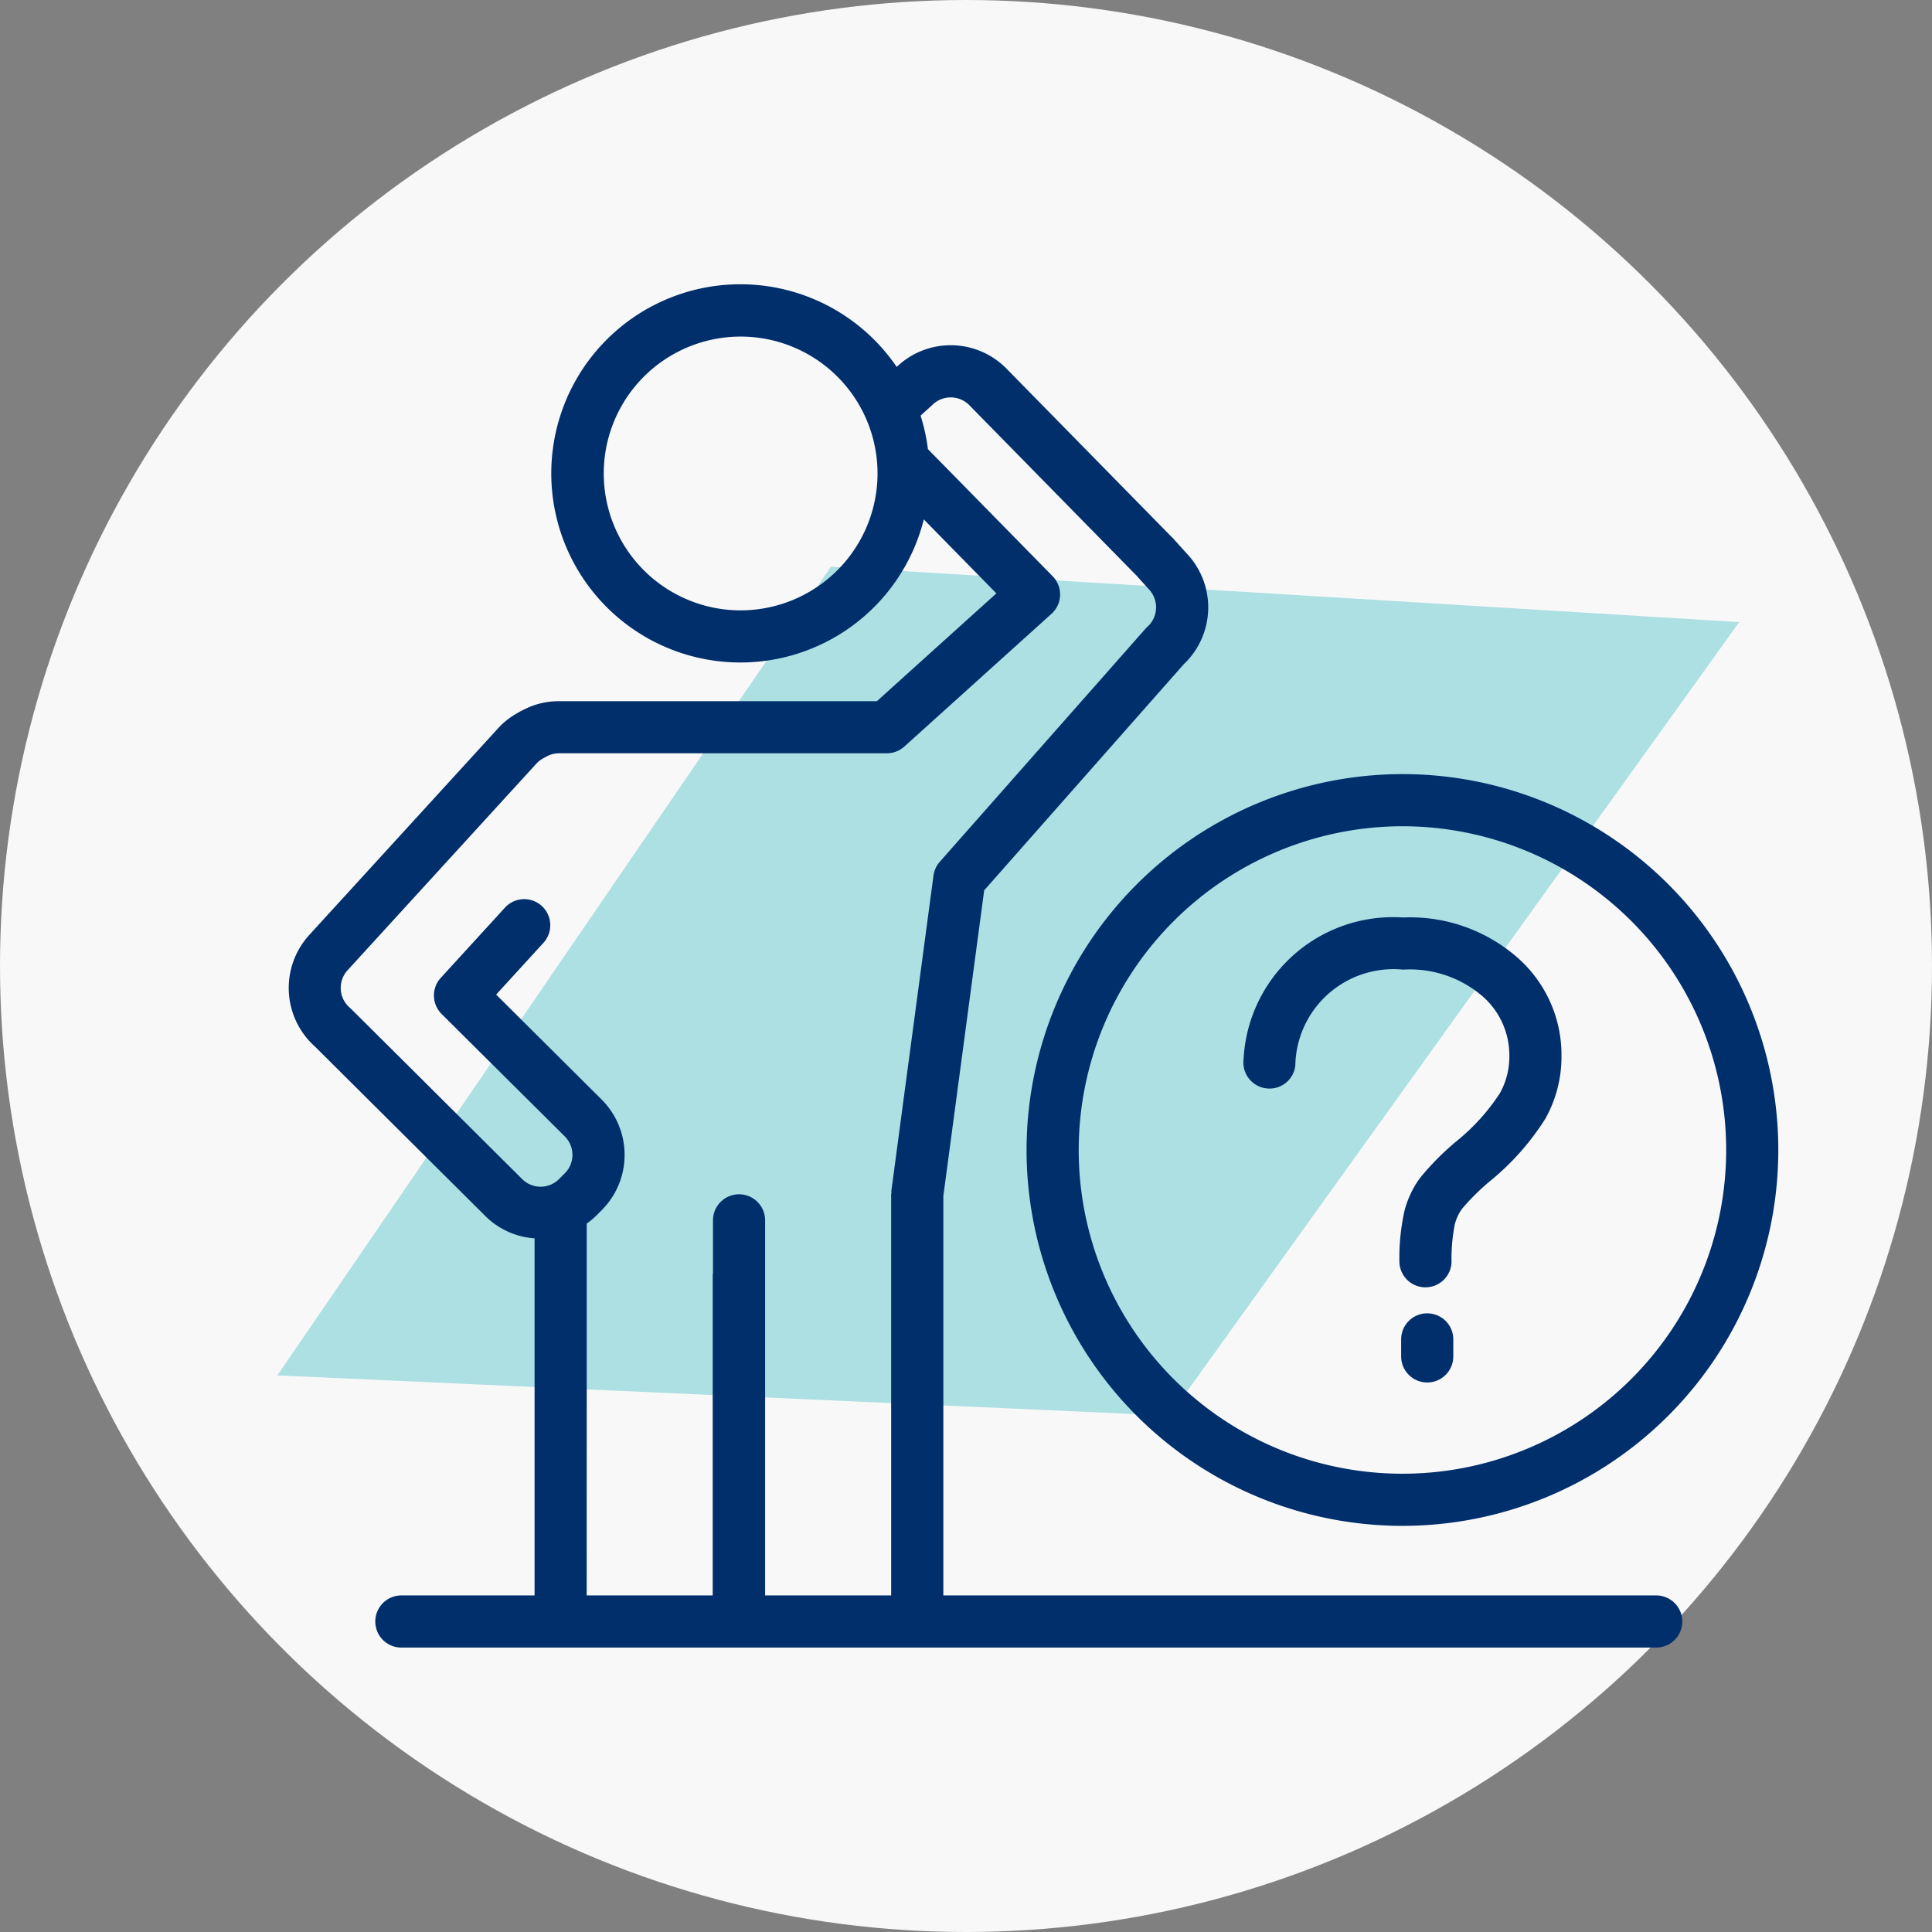
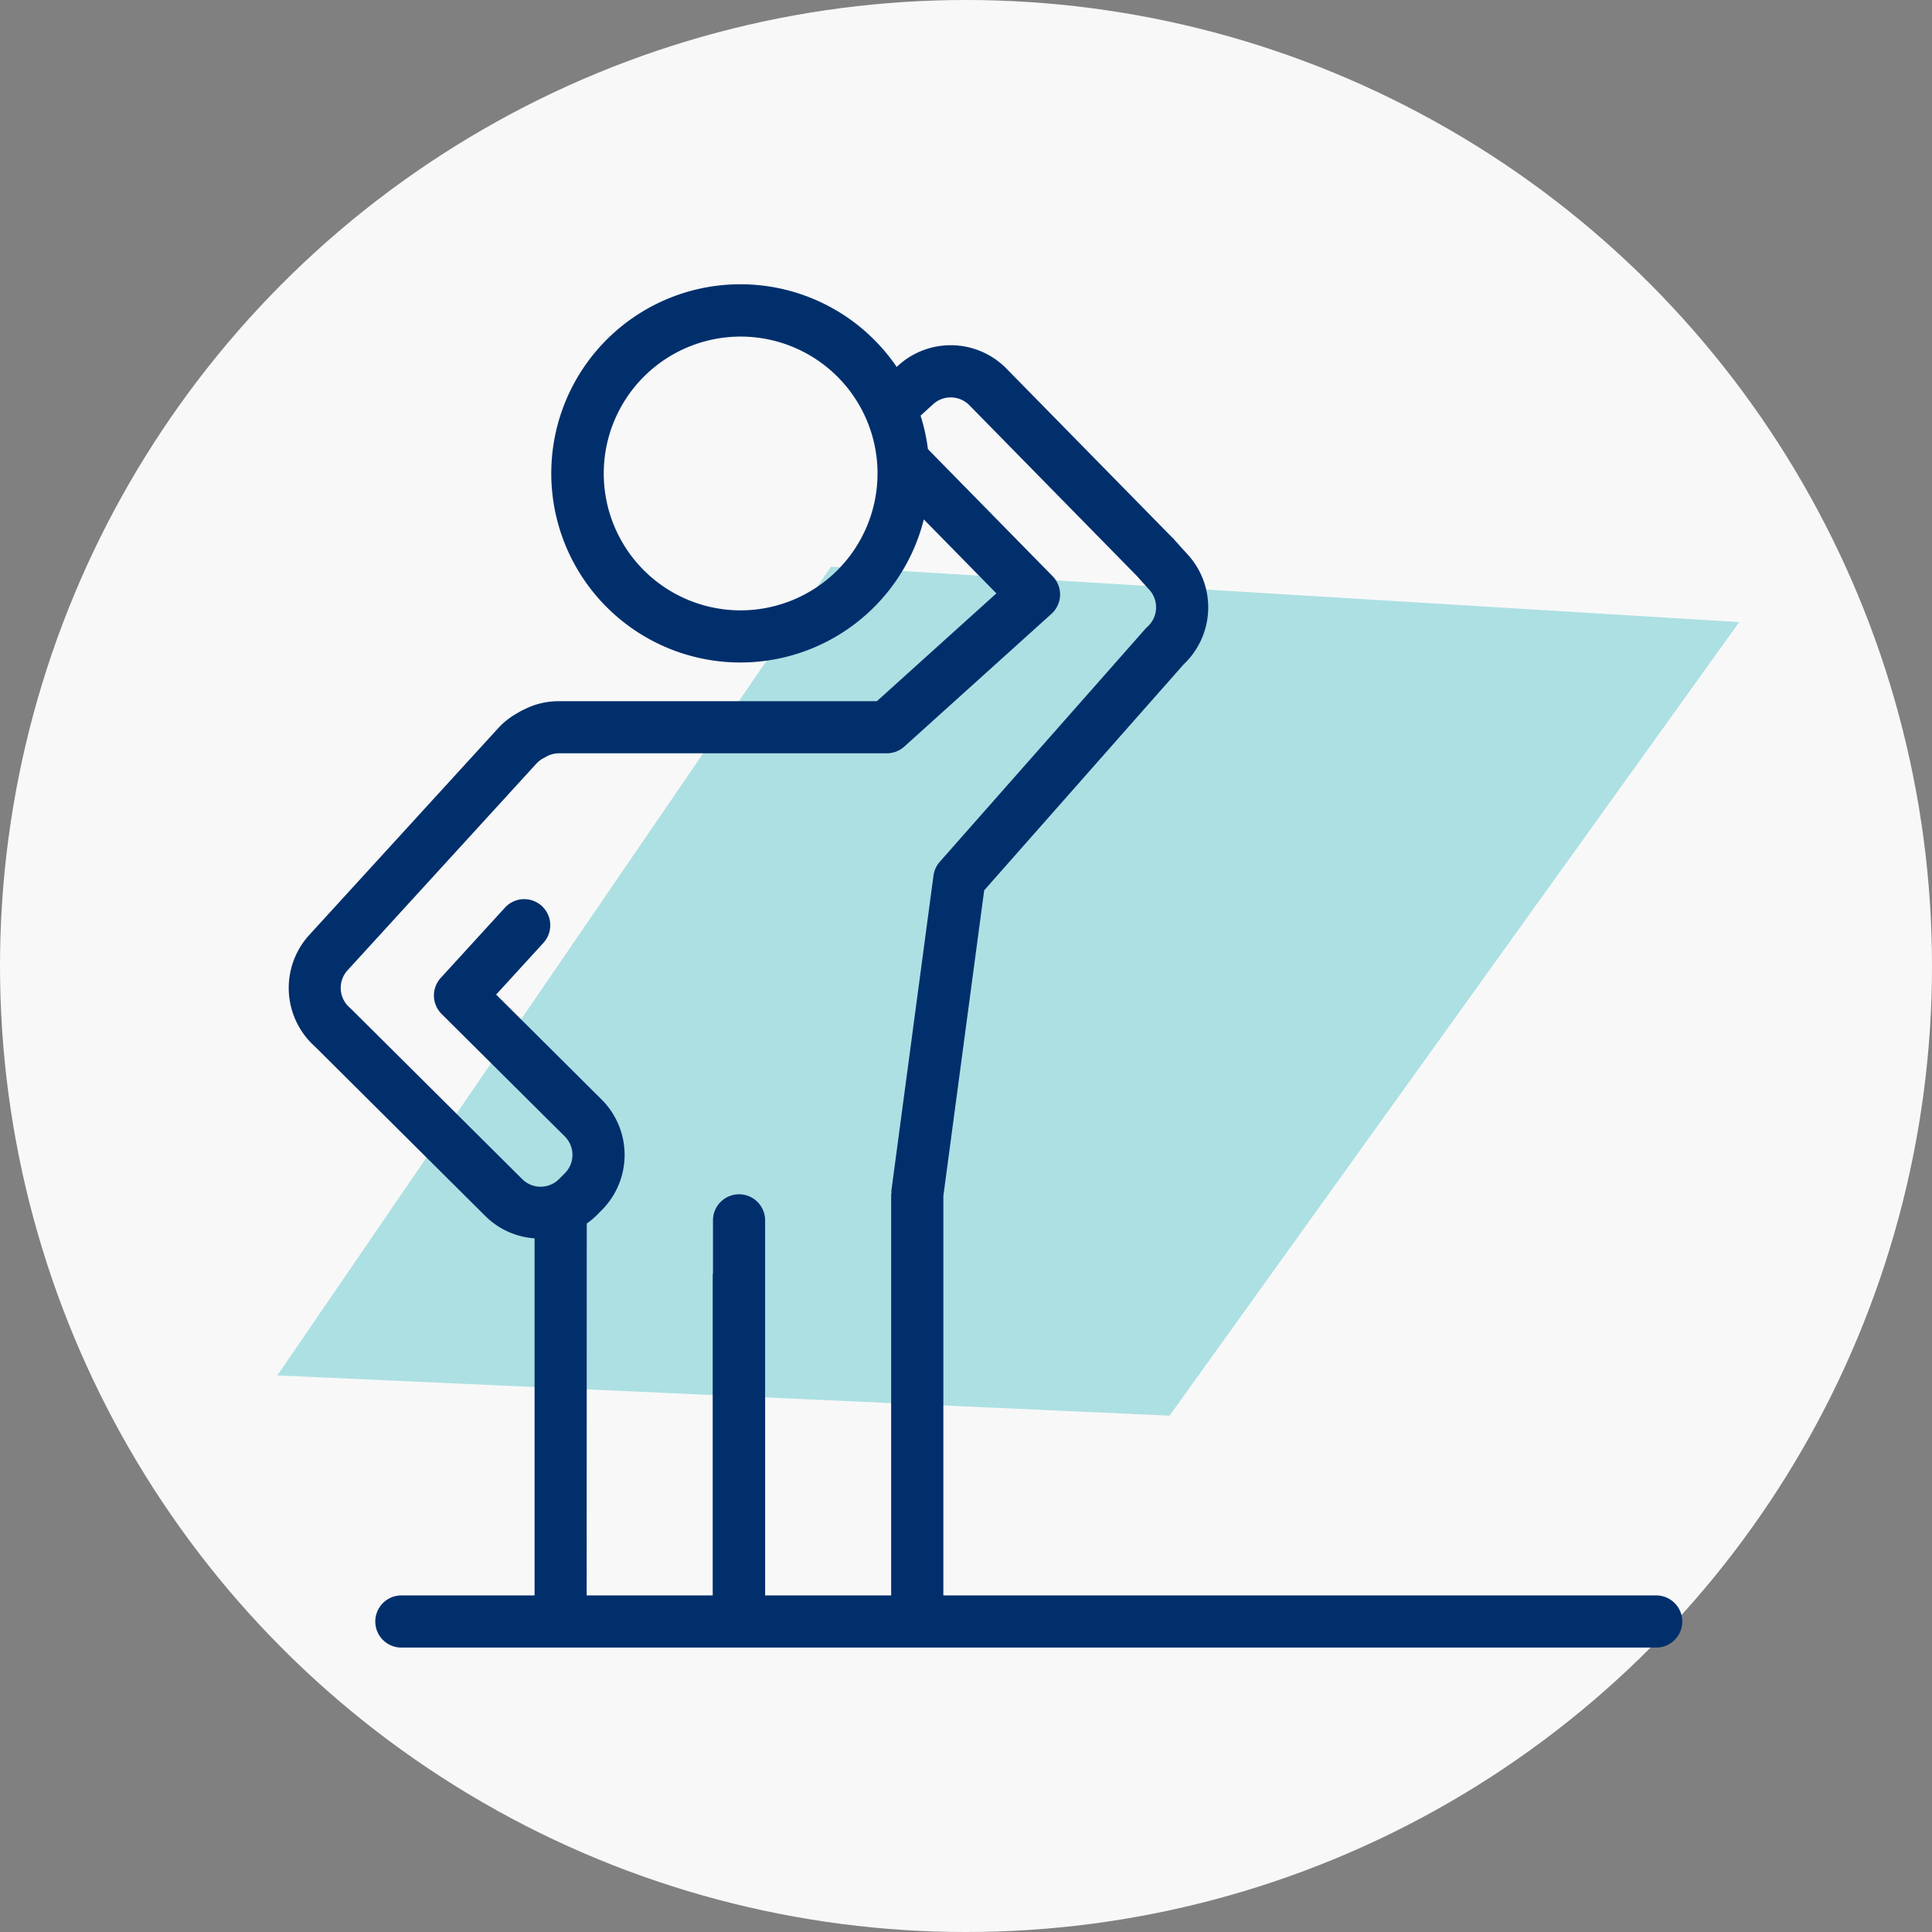
<svg xmlns="http://www.w3.org/2000/svg" width="172" height="172" viewBox="0 0 172 172">
  <rect x="0" y="0" width="172" height="172" fill="#808080" stroke="none" />
  <defs>
    <style> .cls-3{fill:#002f6c} </style>
  </defs>
  <g id="Raggruppa_952" transform="translate(-205.084 -222.768)">
    <g id="Raggruppa_945" transform="translate(205.084 222.768)">
      <circle id="Ellisse_42" cx="86" cy="86" r="86" fill="#f8f8f8" />
    </g>
    <g id="Raggruppa_946" transform="translate(229.773 273.216)">
      <path id="Tracciato_596" fill="#ade0e3" d="M350.94 266.483l-80.859-4.935-49.287 72 79.433 3.584z" transform="translate(-220.793 -261.547)" />
    </g>
    <g id="Raggruppa_951" transform="translate(230.788 248.091)">
      <g id="Raggruppa_947" transform="translate(99.036 91.599)">
-         <path id="Tracciato_597" d="M286.773 303.545a2.32 2.32 0 0 0-2.321 2.321v1.513a2.321 2.321 0 1 0 4.643 0v-1.513a2.321 2.321 0 0 0-2.322-2.321z" class="cls-3" transform="translate(-284.452 -303.545)" />
-       </g>
+         </g>
      <g id="Raggruppa_948" transform="translate(84.99 56.357)">
-         <path id="Tracciato_598" d="M277.555 296.336a2.308 2.308 0 0 0 2.584-2.023 8.736 8.736 0 0 1 9.587-8.548 9.927 9.927 0 0 1 7.021 2.321 6.967 6.967 0 0 1 2.446 5.366 6.637 6.637 0 0 1-.836 3.305 18.382 18.382 0 0 1-3.915 4.321 23.681 23.681 0 0 0-3.213 3.25 8.707 8.707 0 0 0-1.366 2.887 19.291 19.291 0 0 0-.459 4.464 2.323 2.323 0 0 0 2.274 2.369h.047a2.322 2.322 0 0 0 2.321-2.274 15.687 15.687 0 0 1 .294-3.343 4.06 4.06 0 0 1 .638-1.366 19.592 19.592 0 0 1 2.543-2.512 22.976 22.976 0 0 0 4.893-5.54 11.311 11.311 0 0 0 1.421-5.561 11.524 11.524 0 0 0-3.956-8.79 14.517 14.517 0 0 0-10.153-3.539 13.325 13.325 0 0 0-14.194 12.628 2.318 2.318 0 0 0 2.023 2.585z" class="cls-3" transform="translate(-275.515 -281.122)" />
-       </g>
+         </g>
      <g id="Raggruppa_949" transform="translate(65.687 43.595)">
-         <path id="Tracciato_599" d="M263.233 306.463A33.463 33.463 0 1 0 296.7 273a33.5 33.5 0 0 0-33.467 33.463zm33.464-28.82a28.821 28.821 0 1 1-28.821 28.82 28.853 28.853 0 0 1 28.824-28.82z" class="cls-3" transform="translate(-263.233 -273.002)" />
-       </g>
+         </g>
      <g id="Raggruppa_950">
        <path id="Tracciato_600" d="M343.182 361.975h-63.464V326.42l3.635-27.213 17.76-20.121a6.975 6.975 0 0 0 .393-9.74l-.853-.937c-.066-.088-.275-.311-.352-.39a1.038 1.038 0 0 0-.215-.231l-14.742-15.024a6.953 6.953 0 0 0-9.779-.156 16.836 16.836 0 1 0 2.414 13.575l6.46 6.584-10.639 9.6h-28.333a6.721 6.721 0 0 0-3.038.721 5.735 5.735 0 0 0-.542.283c-.011.006-.218.126-.228.134a6.684 6.684 0 0 0-1.562 1.253L223.248 303.2a7 7 0 0 0 .533 9.919l15.171 15.091a6.879 6.879 0 0 0 4.374 1.977v31.79h-11.858a2.321 2.321 0 0 0 0 4.643h111.714a2.321 2.321 0 1 0 0-4.643zm-81.51-87.695a12.187 12.187 0 1 1 12.187-12.187 12.2 12.2 0 0 1-12.187 12.187zm-13.7 54.589a7 7 0 0 0 .833-.687l.509-.512a6.961 6.961 0 0 0-.025-9.847l-9.384-9.336 4.212-4.61a2.321 2.321 0 1 0-3.428-3.131L234.973 307a2.322 2.322 0 0 0 .077 3.211l10.964 10.9a2.318 2.318 0 0 1 .006 3.282l-.511.512a2.312 2.312 0 0 1-1.641.685h-.006a2.3 2.3 0 0 1-1.635-.676l-15.173-15.093c-.022-.022-.209-.193-.231-.215a2.327 2.327 0 0 1-.148-3.282l16.855-18.447a2.429 2.429 0 0 1 .583-.435l.306-.167a2.3 2.3 0 0 1 1.047-.27h29.225a2.326 2.326 0 0 0 1.554-.6l13.1-11.817a2.32 2.32 0 0 0 .1-3.351l-11.1-11.311a16.485 16.485 0 0 0-.655-2.981l1.059-.963a2.327 2.327 0 0 1 3.283.033l14.752 15.036c.013.013.028.025.041.039l.008.008.156.16c.039.049.082.1.112.134l.957 1.058a2.328 2.328 0 0 1-.163 3.282 2.33 2.33 0 0 0-.187.187L279.4 296.664a2.331 2.331 0 0 0-.56 1.229l-3.75 28.064c-.006.053.014.1.013.156a1.534 1.534 0 0 0-.031.152v35.71h-11.22v-33.389a2.321 2.321 0 0 0-4.643 0v4.721c0 .046-.024.082-.024.126v28.542h-11.22z" class="cls-3" transform="translate(-221.439 -245.264)" />
      </g>
    </g>
  </g>
</svg>